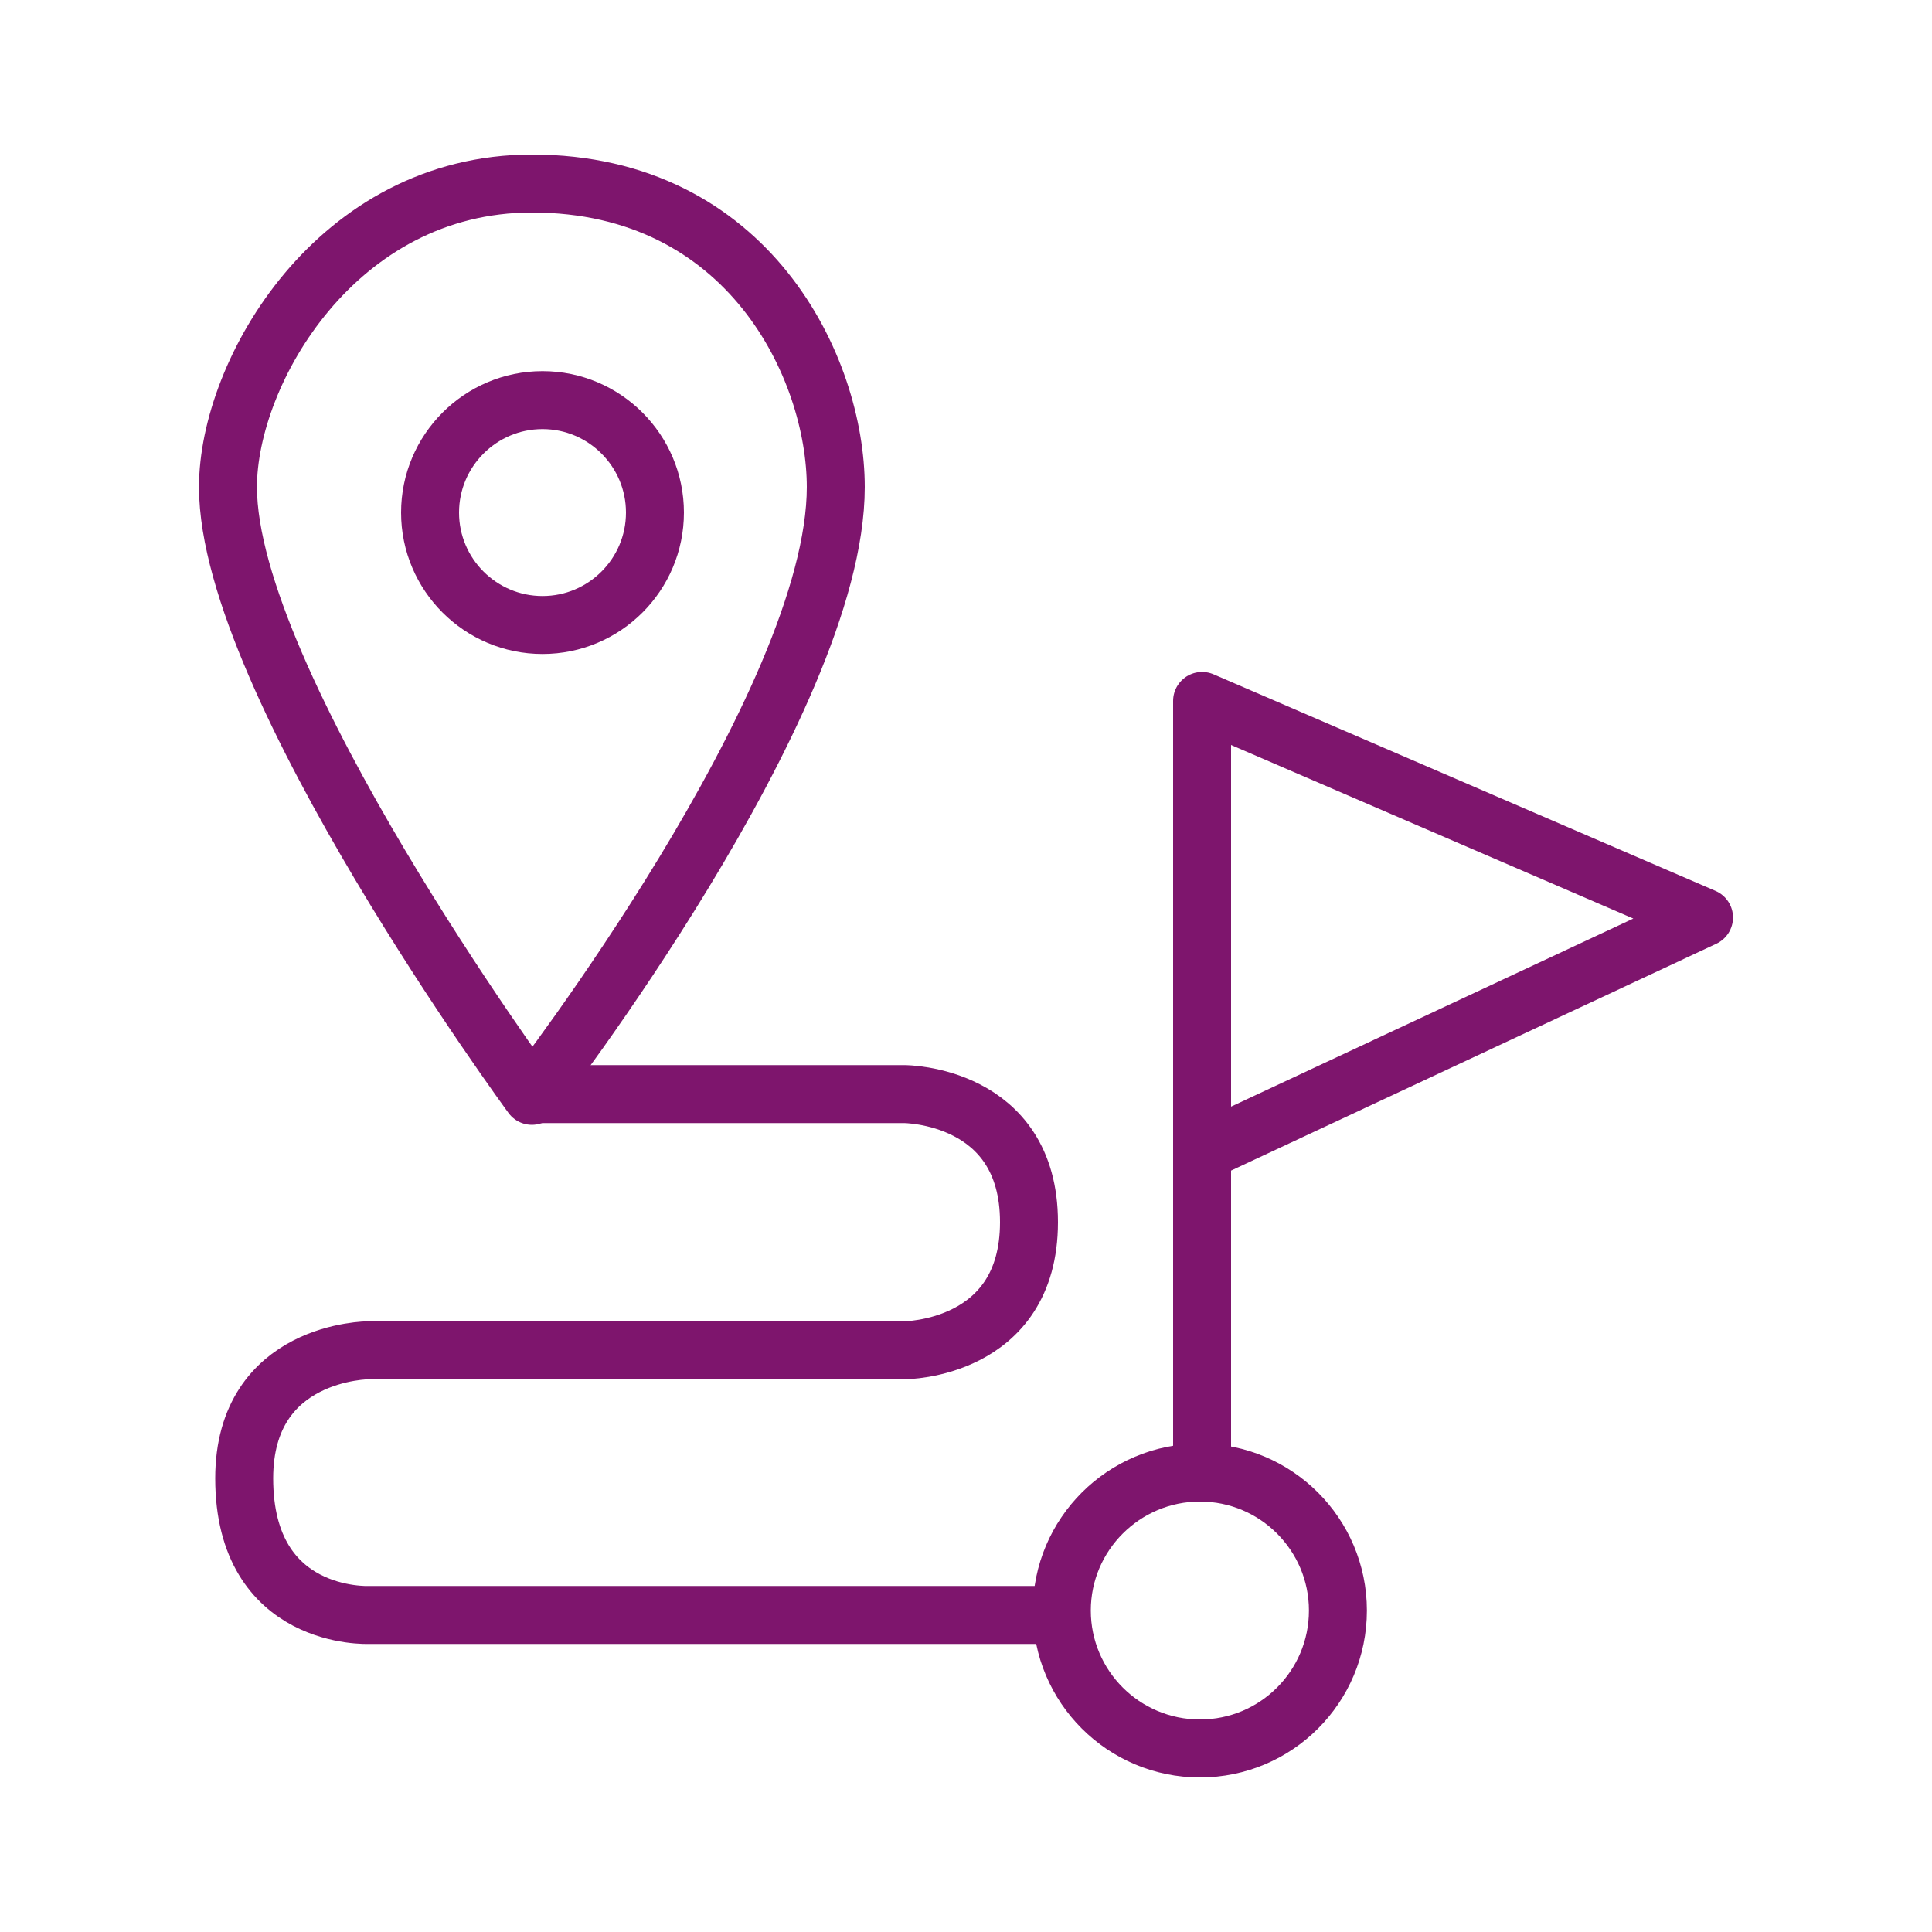
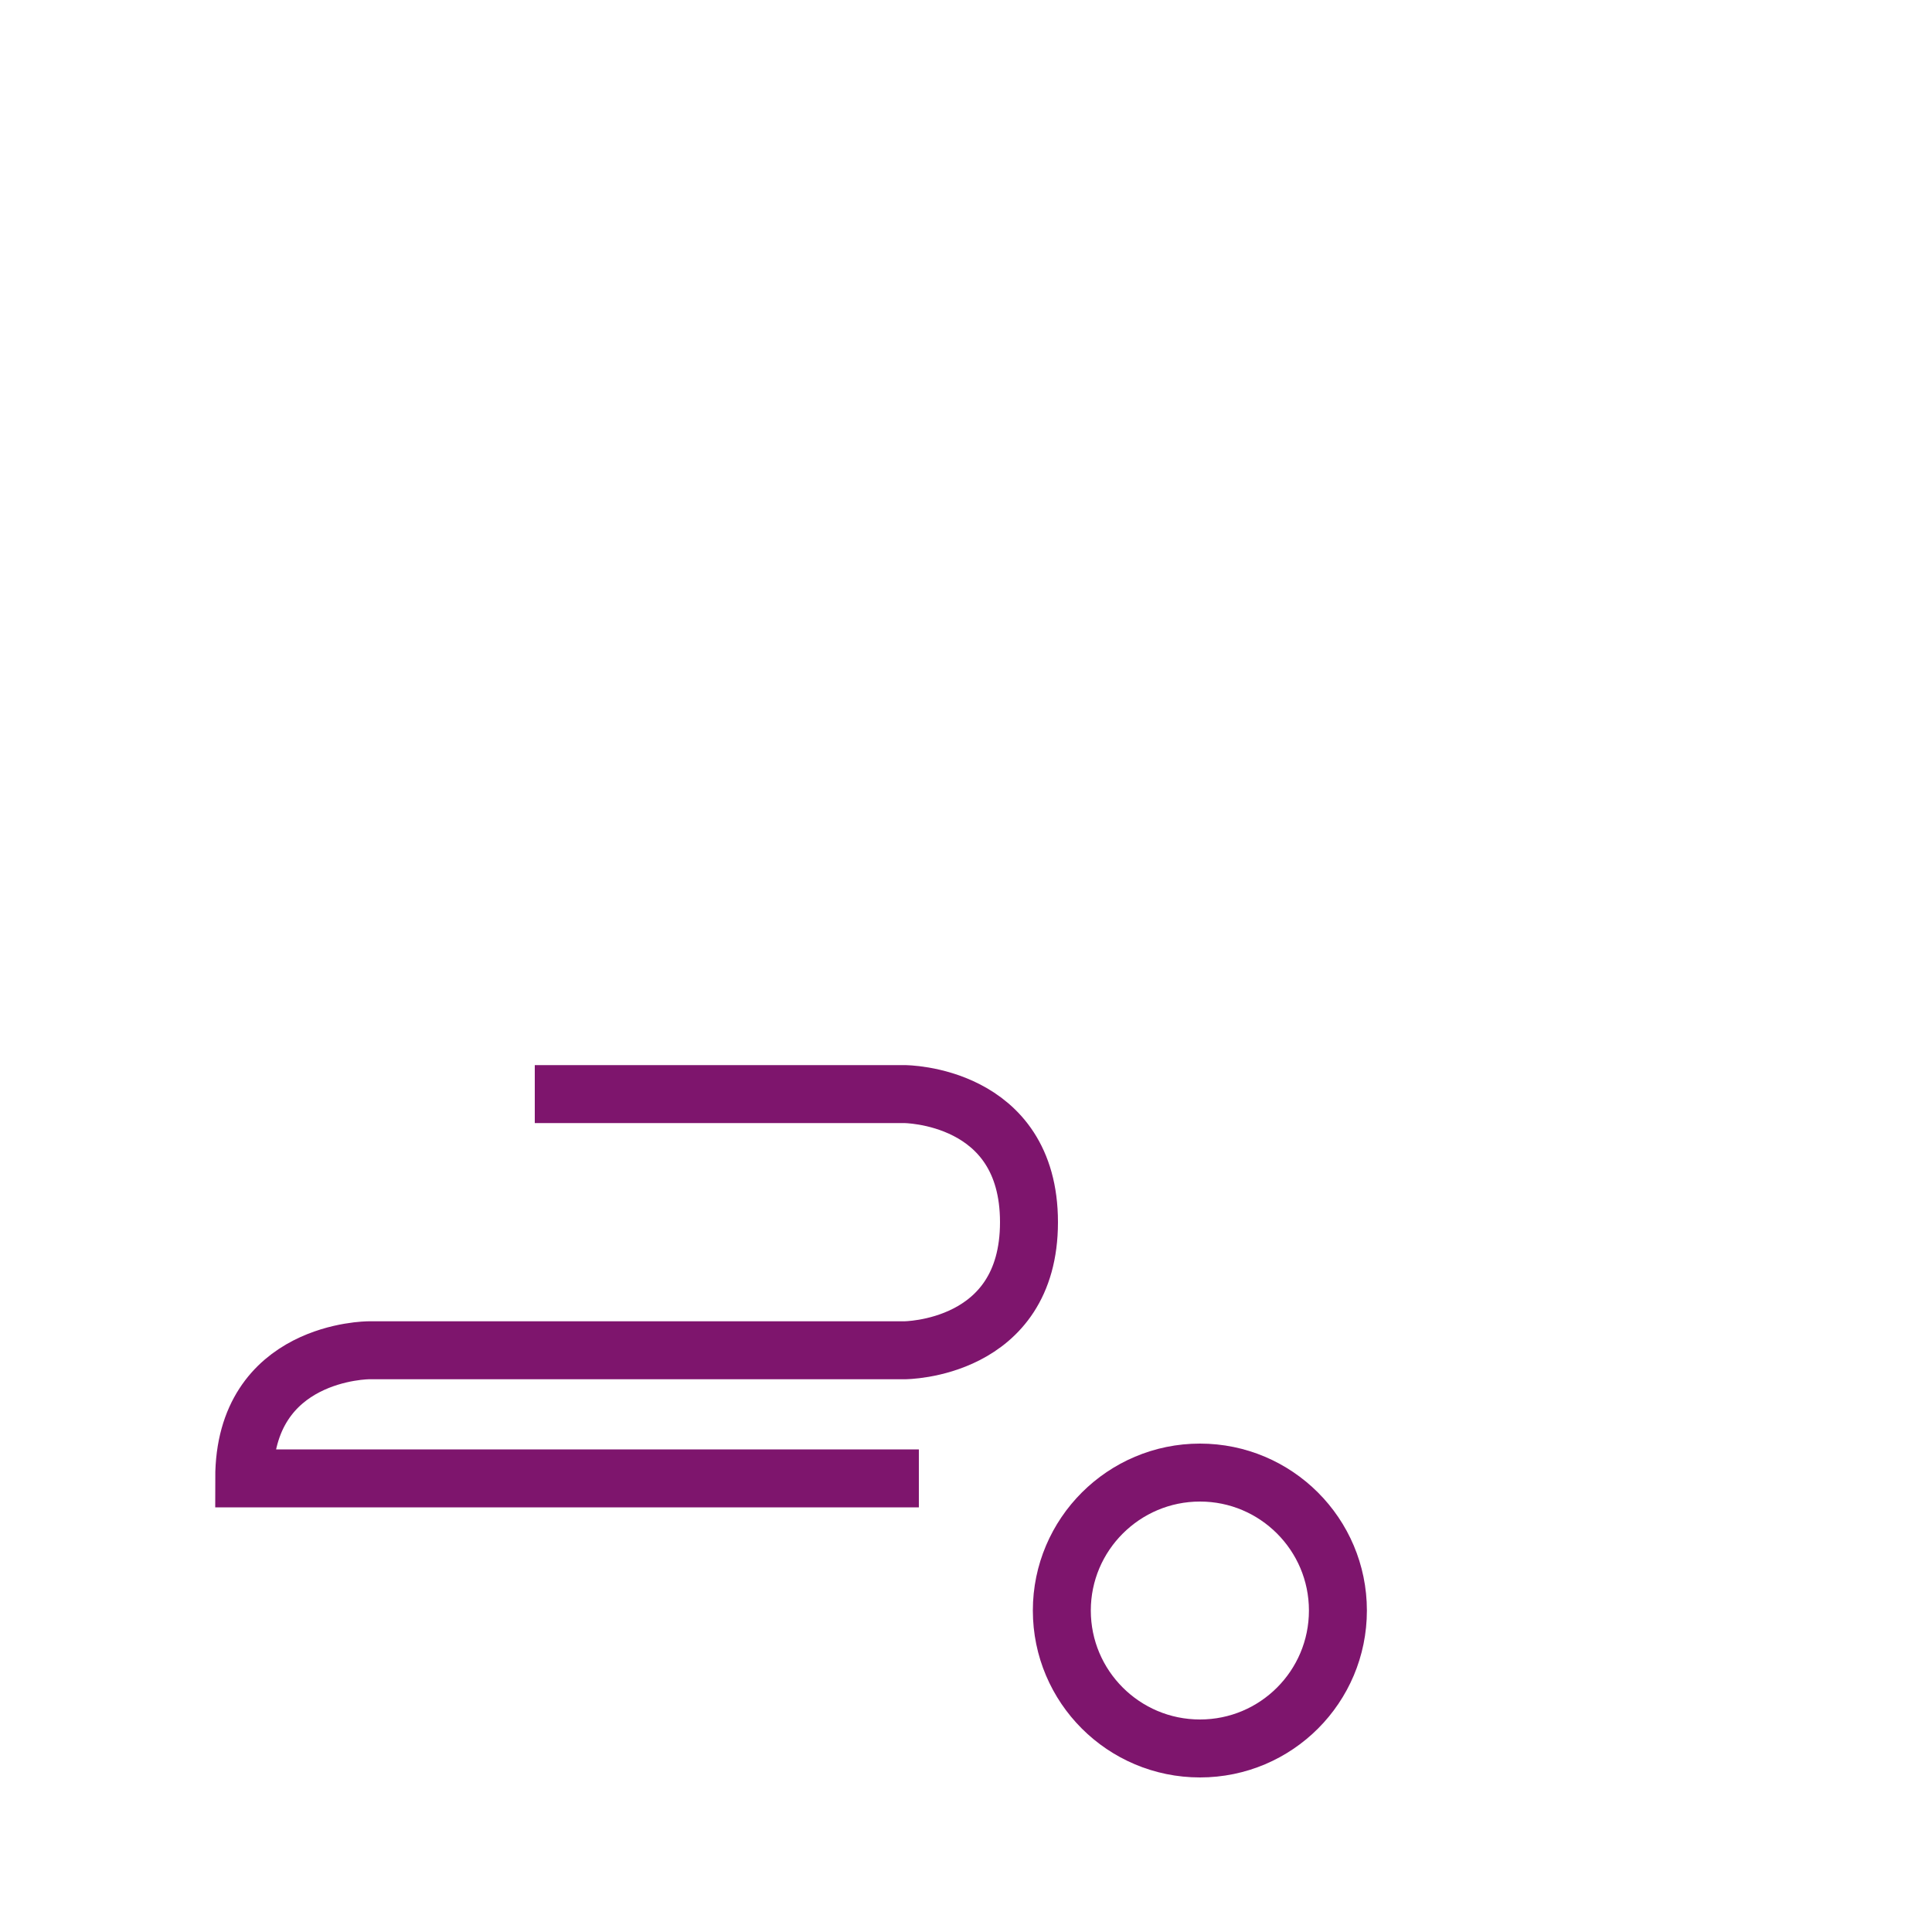
<svg xmlns="http://www.w3.org/2000/svg" id="Ebene_1" data-name="Ebene 1" viewBox="0 0 100 100">
  <defs>
    <style>
      .cls-1 {
        stroke-linecap: round;
        stroke-linejoin: round;
      }

      .cls-1, .cls-2, .cls-3 {
        fill: none;
      }

      .cls-1, .cls-3 {
        stroke: #7e156d;
        stroke-width: 3px;
      }

      .cls-4 {
        clip-path: url(#clippath-2);
      }

      .cls-5 {
        clip-path: url(#clippath-1);
      }

      .cls-6 {
        clip-path: url(#clippath);
      }
    </style>
    <clipPath id="clippath">
      <rect class="cls-2" width="100" height="100" />
    </clipPath>
    <clipPath id="clippath-1">
-       <rect class="cls-2" width="100" height="100" />
-     </clipPath>
+       </clipPath>
    <clipPath id="clippath-2">
      <rect class="cls-2" width="100" height="100" />
    </clipPath>
  </defs>
  <g class="cls-6">
    <g class="cls-5">
-       <path class="cls-1" d="m27.53,56.72s-15.73-21.41-15.73-31.51c0-5.96,5.62-15.71,15.73-15.71,11.23,0,15.73,9.56,15.73,15.71,0,11.22-15.73,31.51-15.73,31.51Z" />
-       <path class="cls-3" d="m28.08,32.35c3.21,0,5.82-2.61,5.82-5.82s-2.61-5.82-5.82-5.82-5.82,2.61-5.82,5.82,2.61,5.82,5.82,5.82Z" />
-     </g>
-     <polyline class="cls-1" points="62.53 59.49 88.2 47.49 62.22 36.28 62.22 75.13" />
+       </g>
    <g class="cls-4">
      <path class="cls-3" d="m62.11,90.5c3.95,0,7.14-3.2,7.14-7.14s-3.2-7.14-7.14-7.14-7.15,3.2-7.15,7.14,3.2,7.14,7.15,7.14Z" />
-       <path class="cls-3" d="m27.68,56.63h19.13s6.45,0,6.45,6.63-6.45,6.63-6.45,6.63h-27.72s-6.45,0-6.45,6.63c0,7.37,6.45,7.07,6.45,7.07h34.92" />
+       <path class="cls-3" d="m27.68,56.63h19.13s6.45,0,6.45,6.63-6.45,6.63-6.45,6.63h-27.72s-6.45,0-6.45,6.63h34.92" />
    </g>
  </g>
</svg>